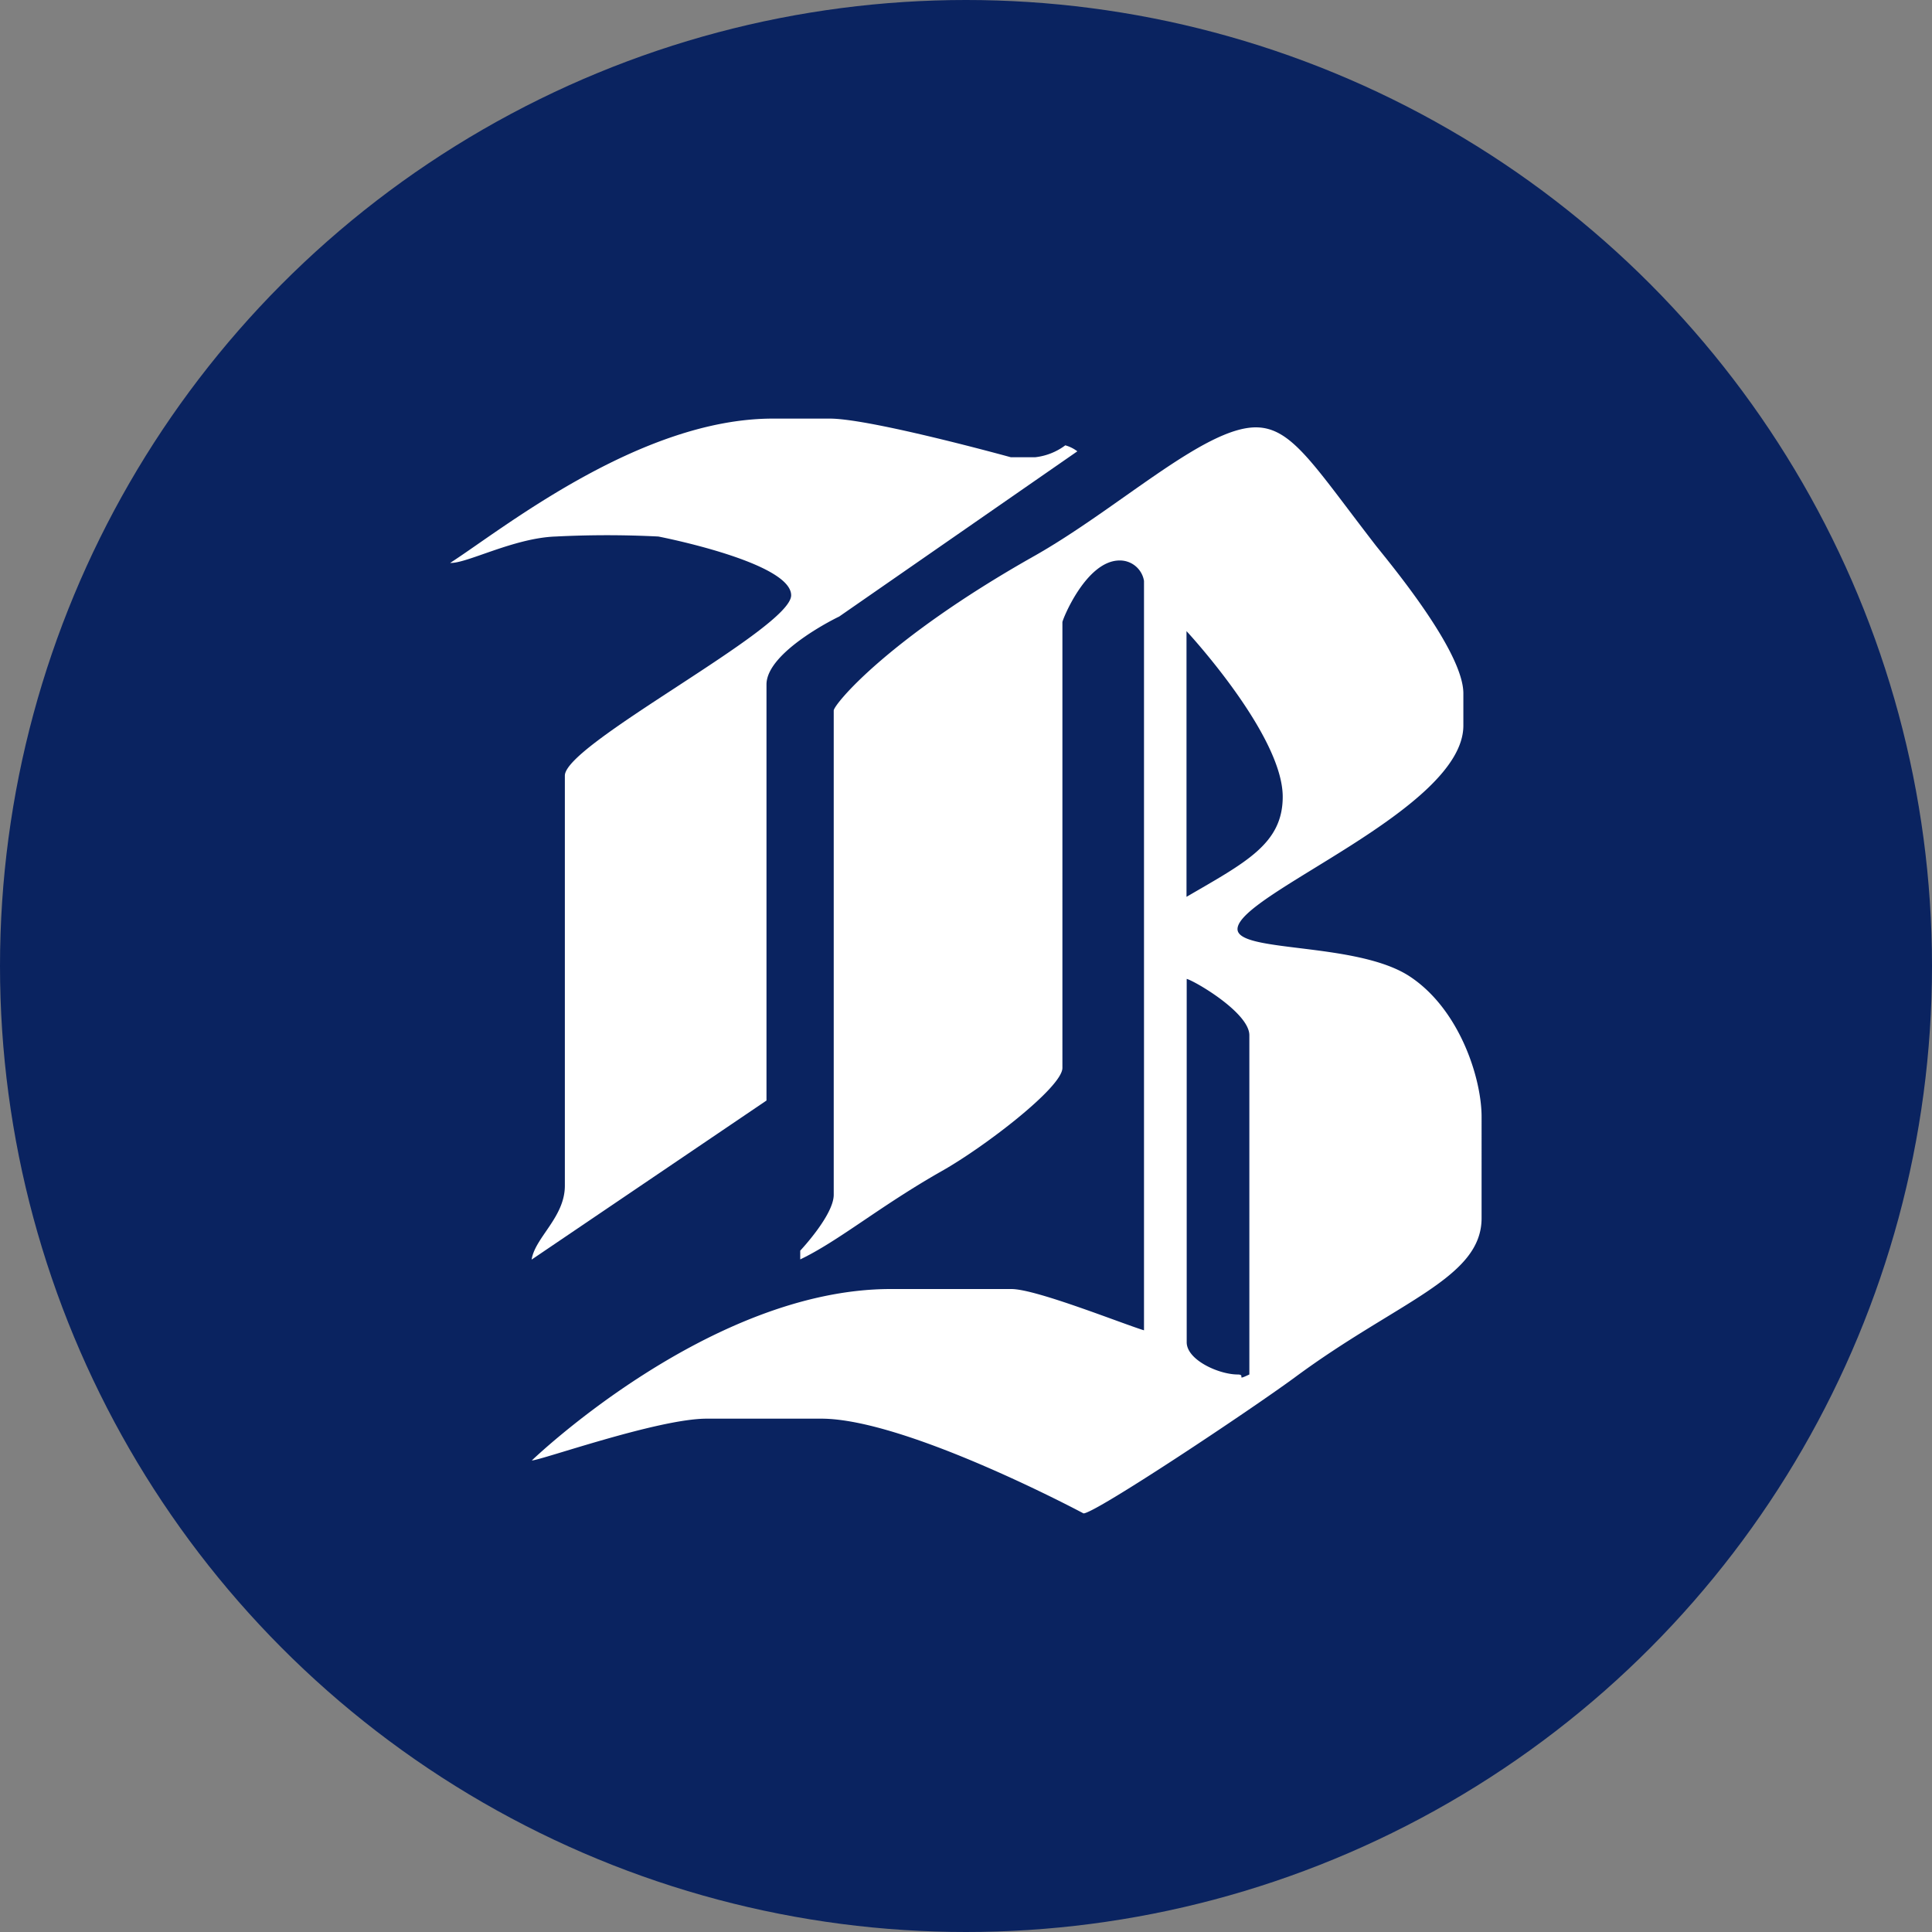
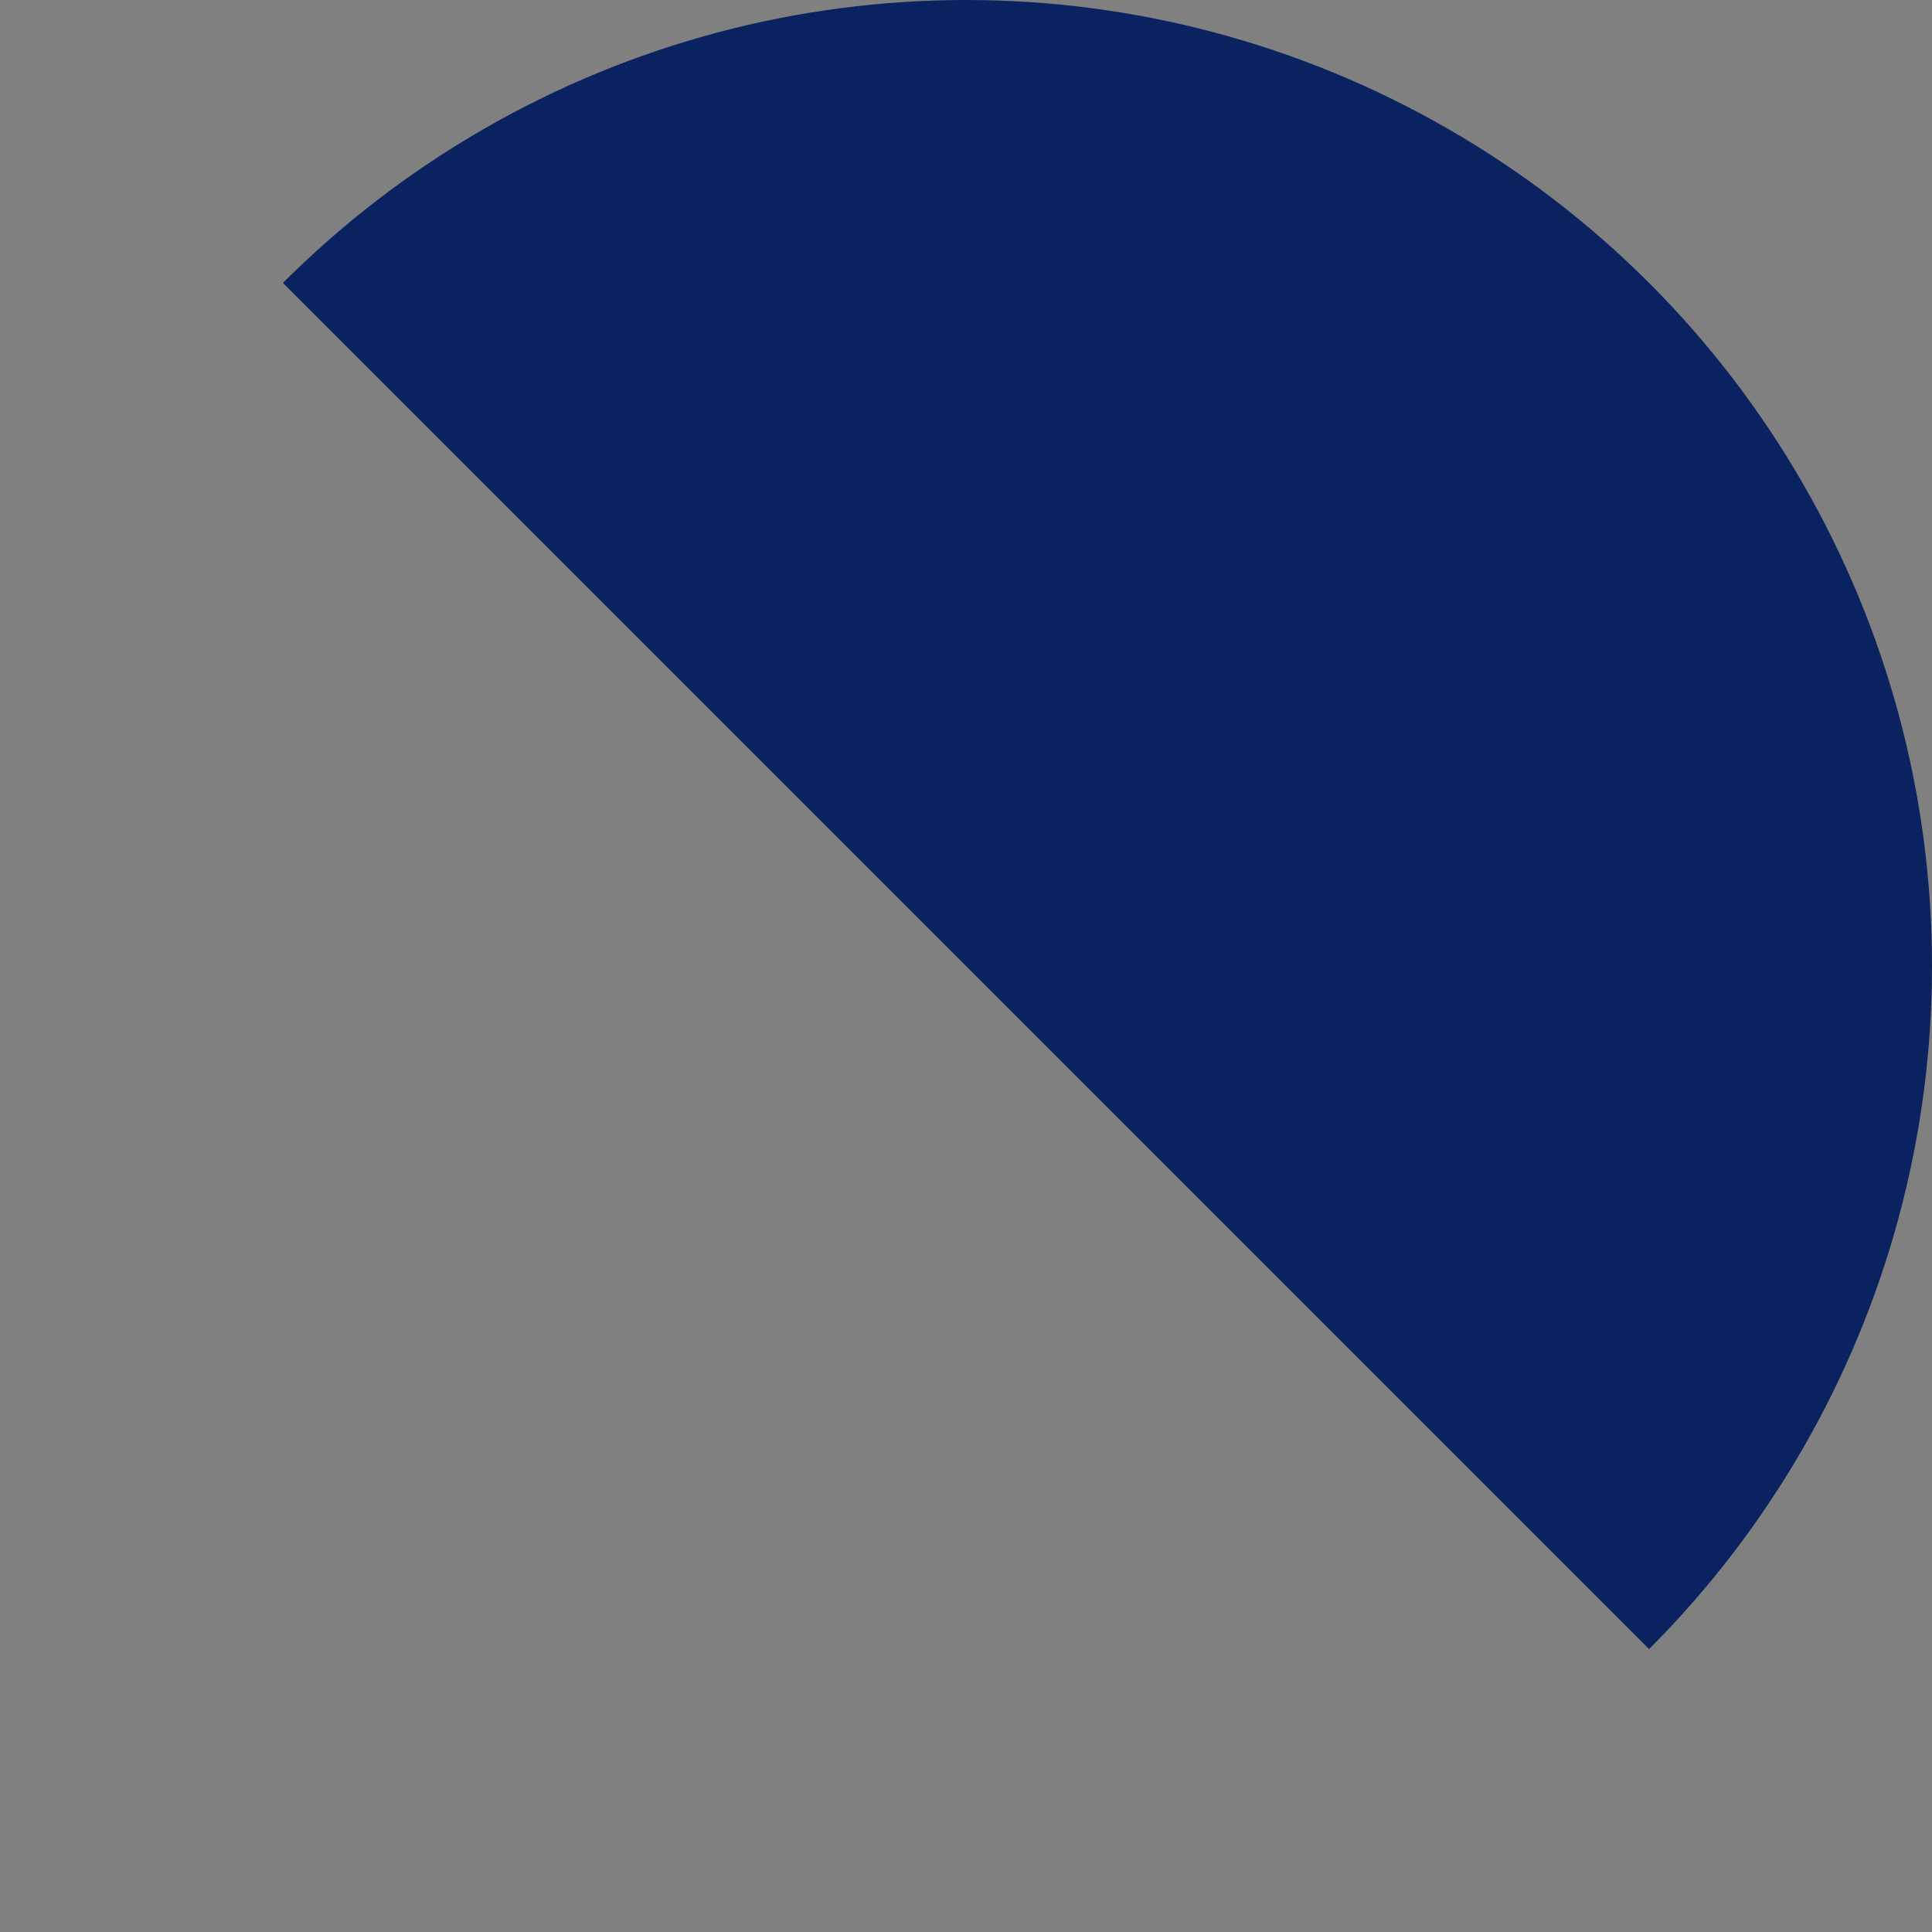
<svg xmlns="http://www.w3.org/2000/svg" id="Layer_1" data-name="Layer 1" viewBox="0 0 300 300" width="300" height="300">
  <rect x="0" y="0" width="300" height="300" fill="#808080" stroke="none" />
  <defs>
    <clipPath id="bz_circular_clip">
      <circle cx="150.0" cy="150.0" r="150.0" />
    </clipPath>
  </defs>
  <g clip-path="url(#bz_circular_clip)">
-     <path d="M-1.5-1.5h303v303H-1.5Z" fill="#0a2360" />
-     <path d="M120,65h8.86c6.37,0,28.1,6,28.1,6h3.78a9.58,9.58,0,0,0,4.68-1.85,5.58,5.58,0,0,1,1.87.93l-37,25.67c-.05,0-11.27,5.42-11.27,10.54v64.6L82.55,195.59c.53-3.44,5.16-6.58,5.16-11.47V120.44c0-4.94,35.14-22.85,35.14-28s-20.62-9.13-20.62-9.13a156.94,156.94,0,0,0-15.94,0c-6.5.22-13.85,4.23-16.39,4.1C77.87,82.29,99.29,65,120,65Z" fill="#fff" fill-rule="evenodd" />
-     <path d="M218.86,151.59c-8.22-5.36-26.7-3.62-26.7-7.32,0-5.43,35.07-18.55,35.07-31.6v-5c0-6.49-11.16-19.91-13.57-22.93C204,72.25,200.61,66.36,195,66.36c-8.07,0-21.49,12.75-34.69,20.14-22.63,12.82-30.85,22.93-30.85,23.83v75.2c0,3.16-5.2,8.67-5.2,8.67v1.36c6-2.87,12.29-8.22,22-13.73,6.56-3.7,18.71-13,18.71-16V96.61c0-.38,3.69-9.58,8.89-9.58a3.79,3.79,0,0,1,3.78,3.17V206.57c-3.47-1.06-16.75-6.41-20.59-6.41H138.31c-28.13,0-55.73,26.62-55.73,26.62,1.35,0,19.61-6.49,27.15-6.49h17.8c13.2,0,40.72,14.71,40.72,14.71,1.81,0,25.72-15.91,32.81-21.12,16-11.84,29-15.38,29-24.73V173.53C230.1,167.58,226.7,156.72,218.86,151.59ZM184.24,98s14.94,16.07,14.94,25.72c0,7.32-5.74,10.18-14.94,15.54ZM194,213.43c-2.26,1.06-.45,0-1.81,0-2.94,0-7.92-2.26-7.92-5V152c1.36.38,9.73,5.28,9.73,8.75Z" fill="#fff" fill-rule="evenodd" />
+     <path d="M-1.5-1.5h303v303Z" fill="#0a2360" />
  </g>
</svg>